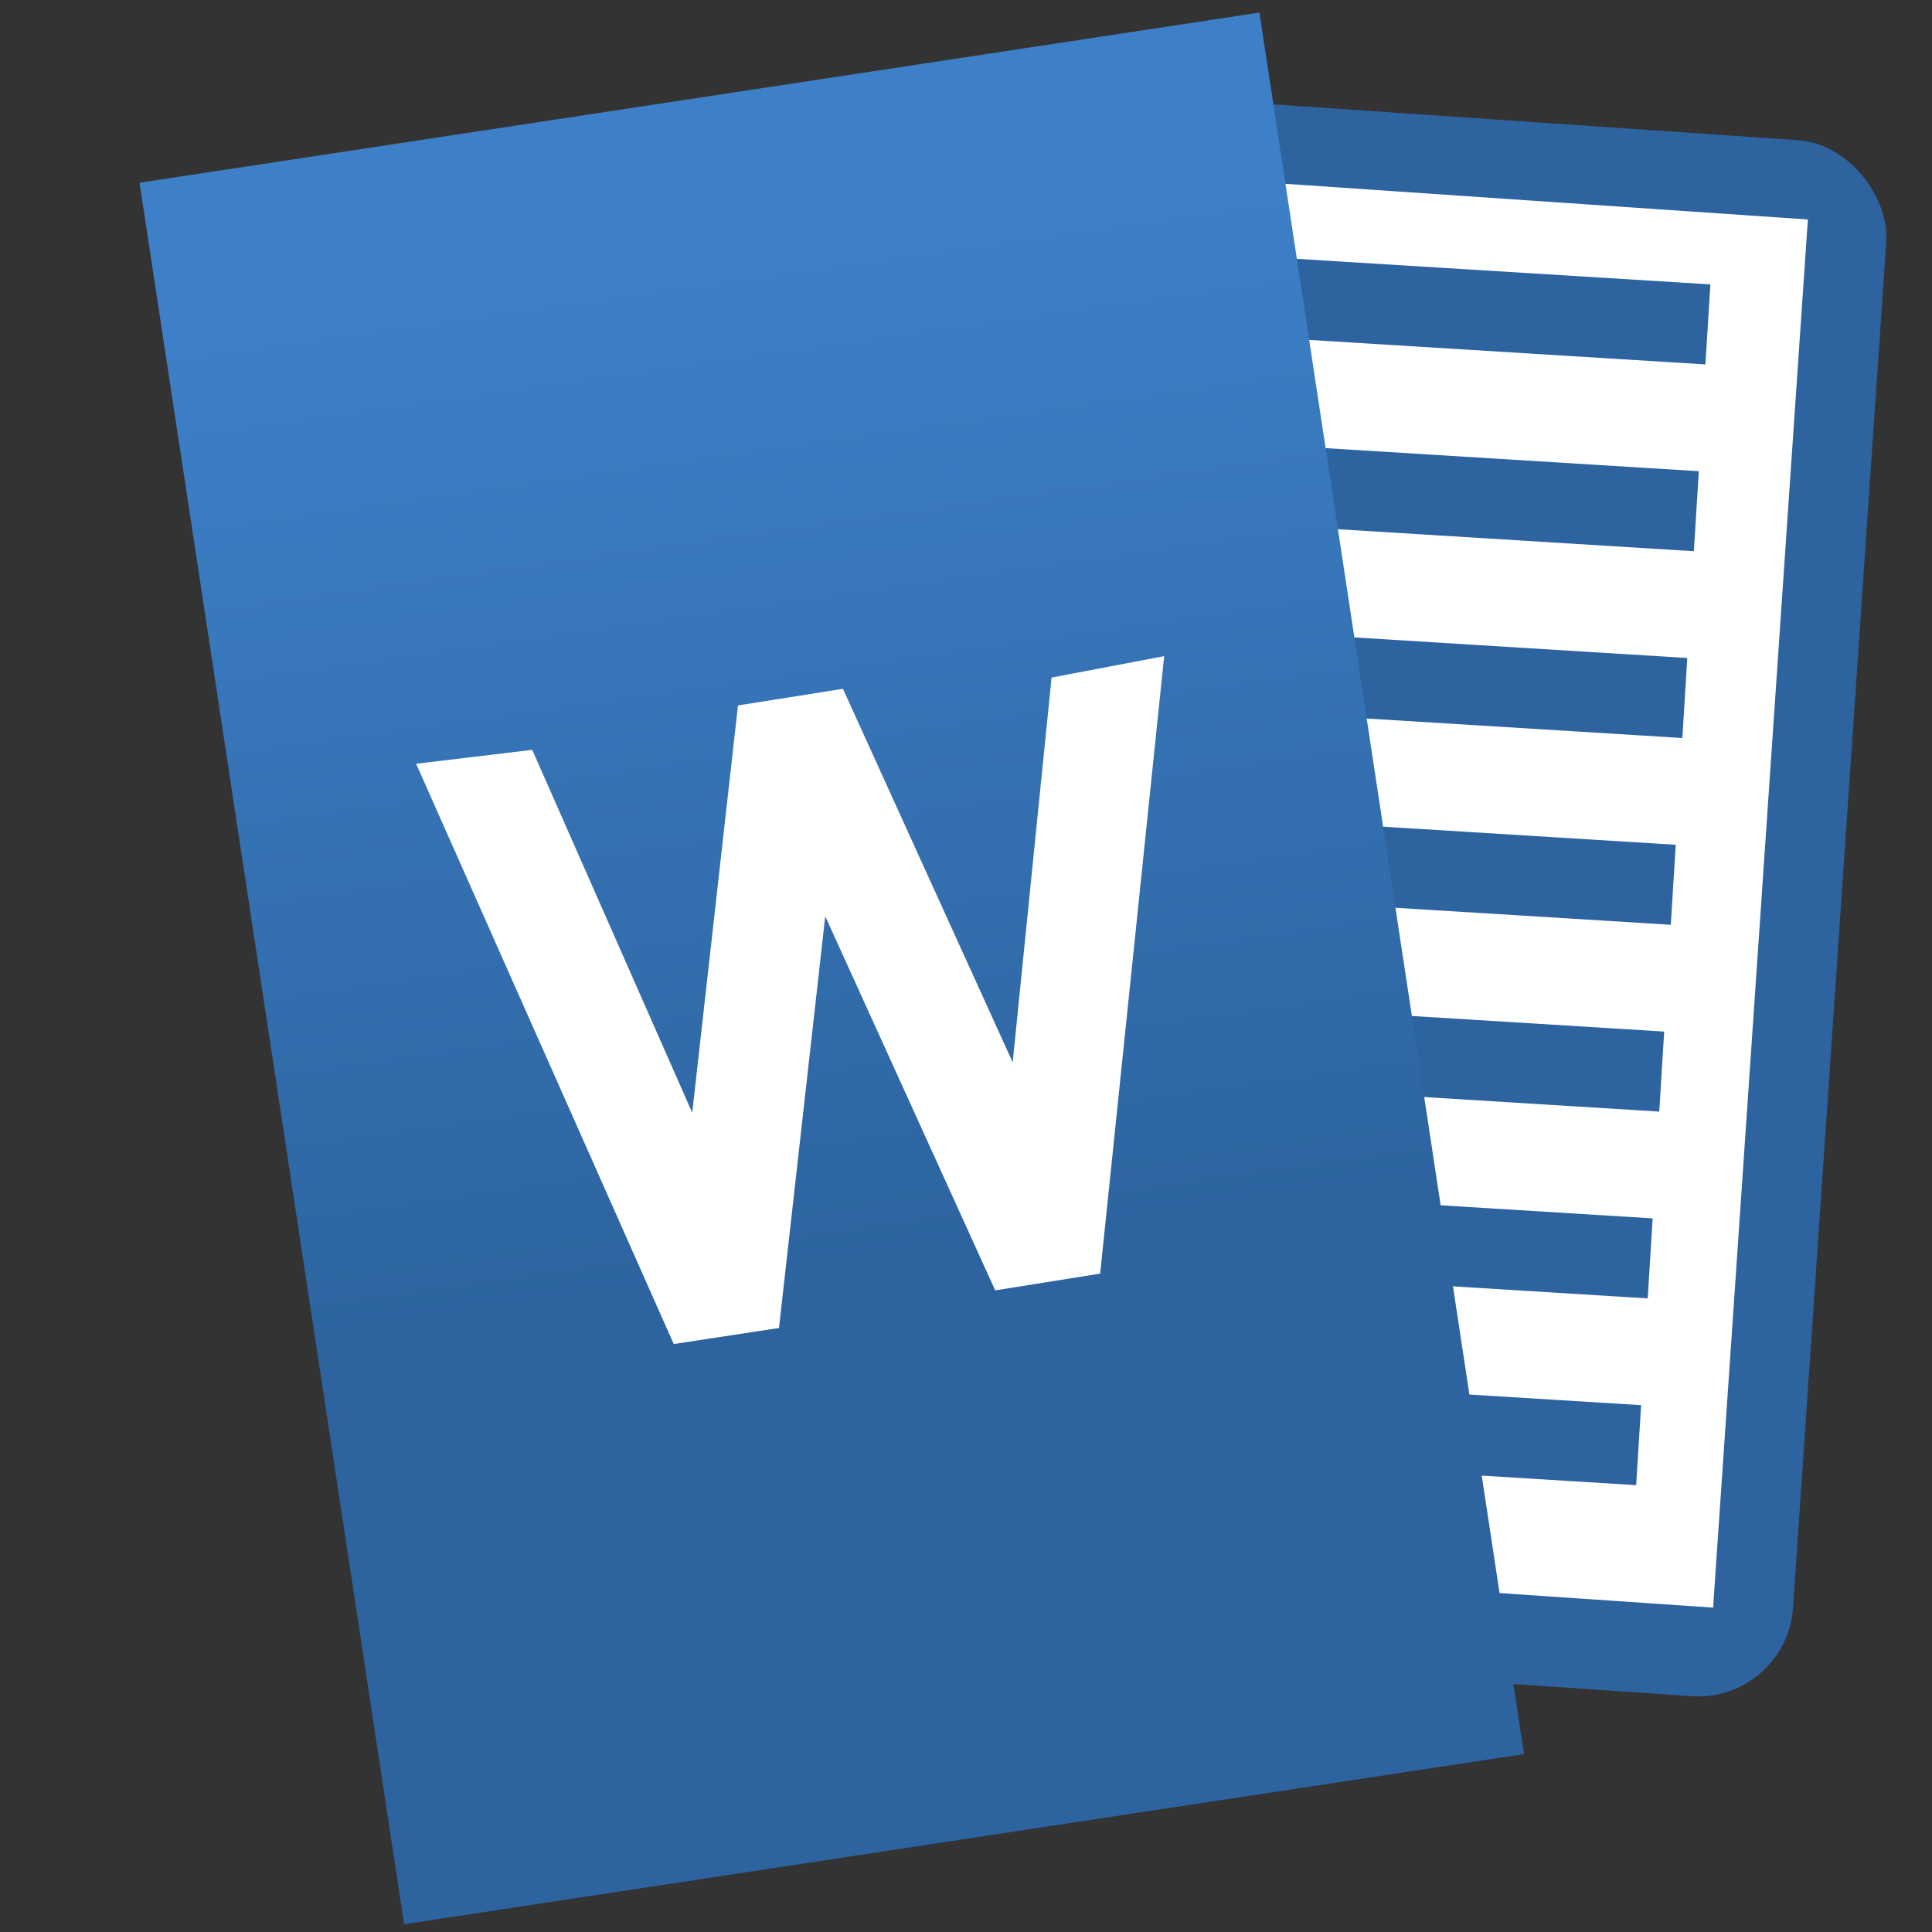
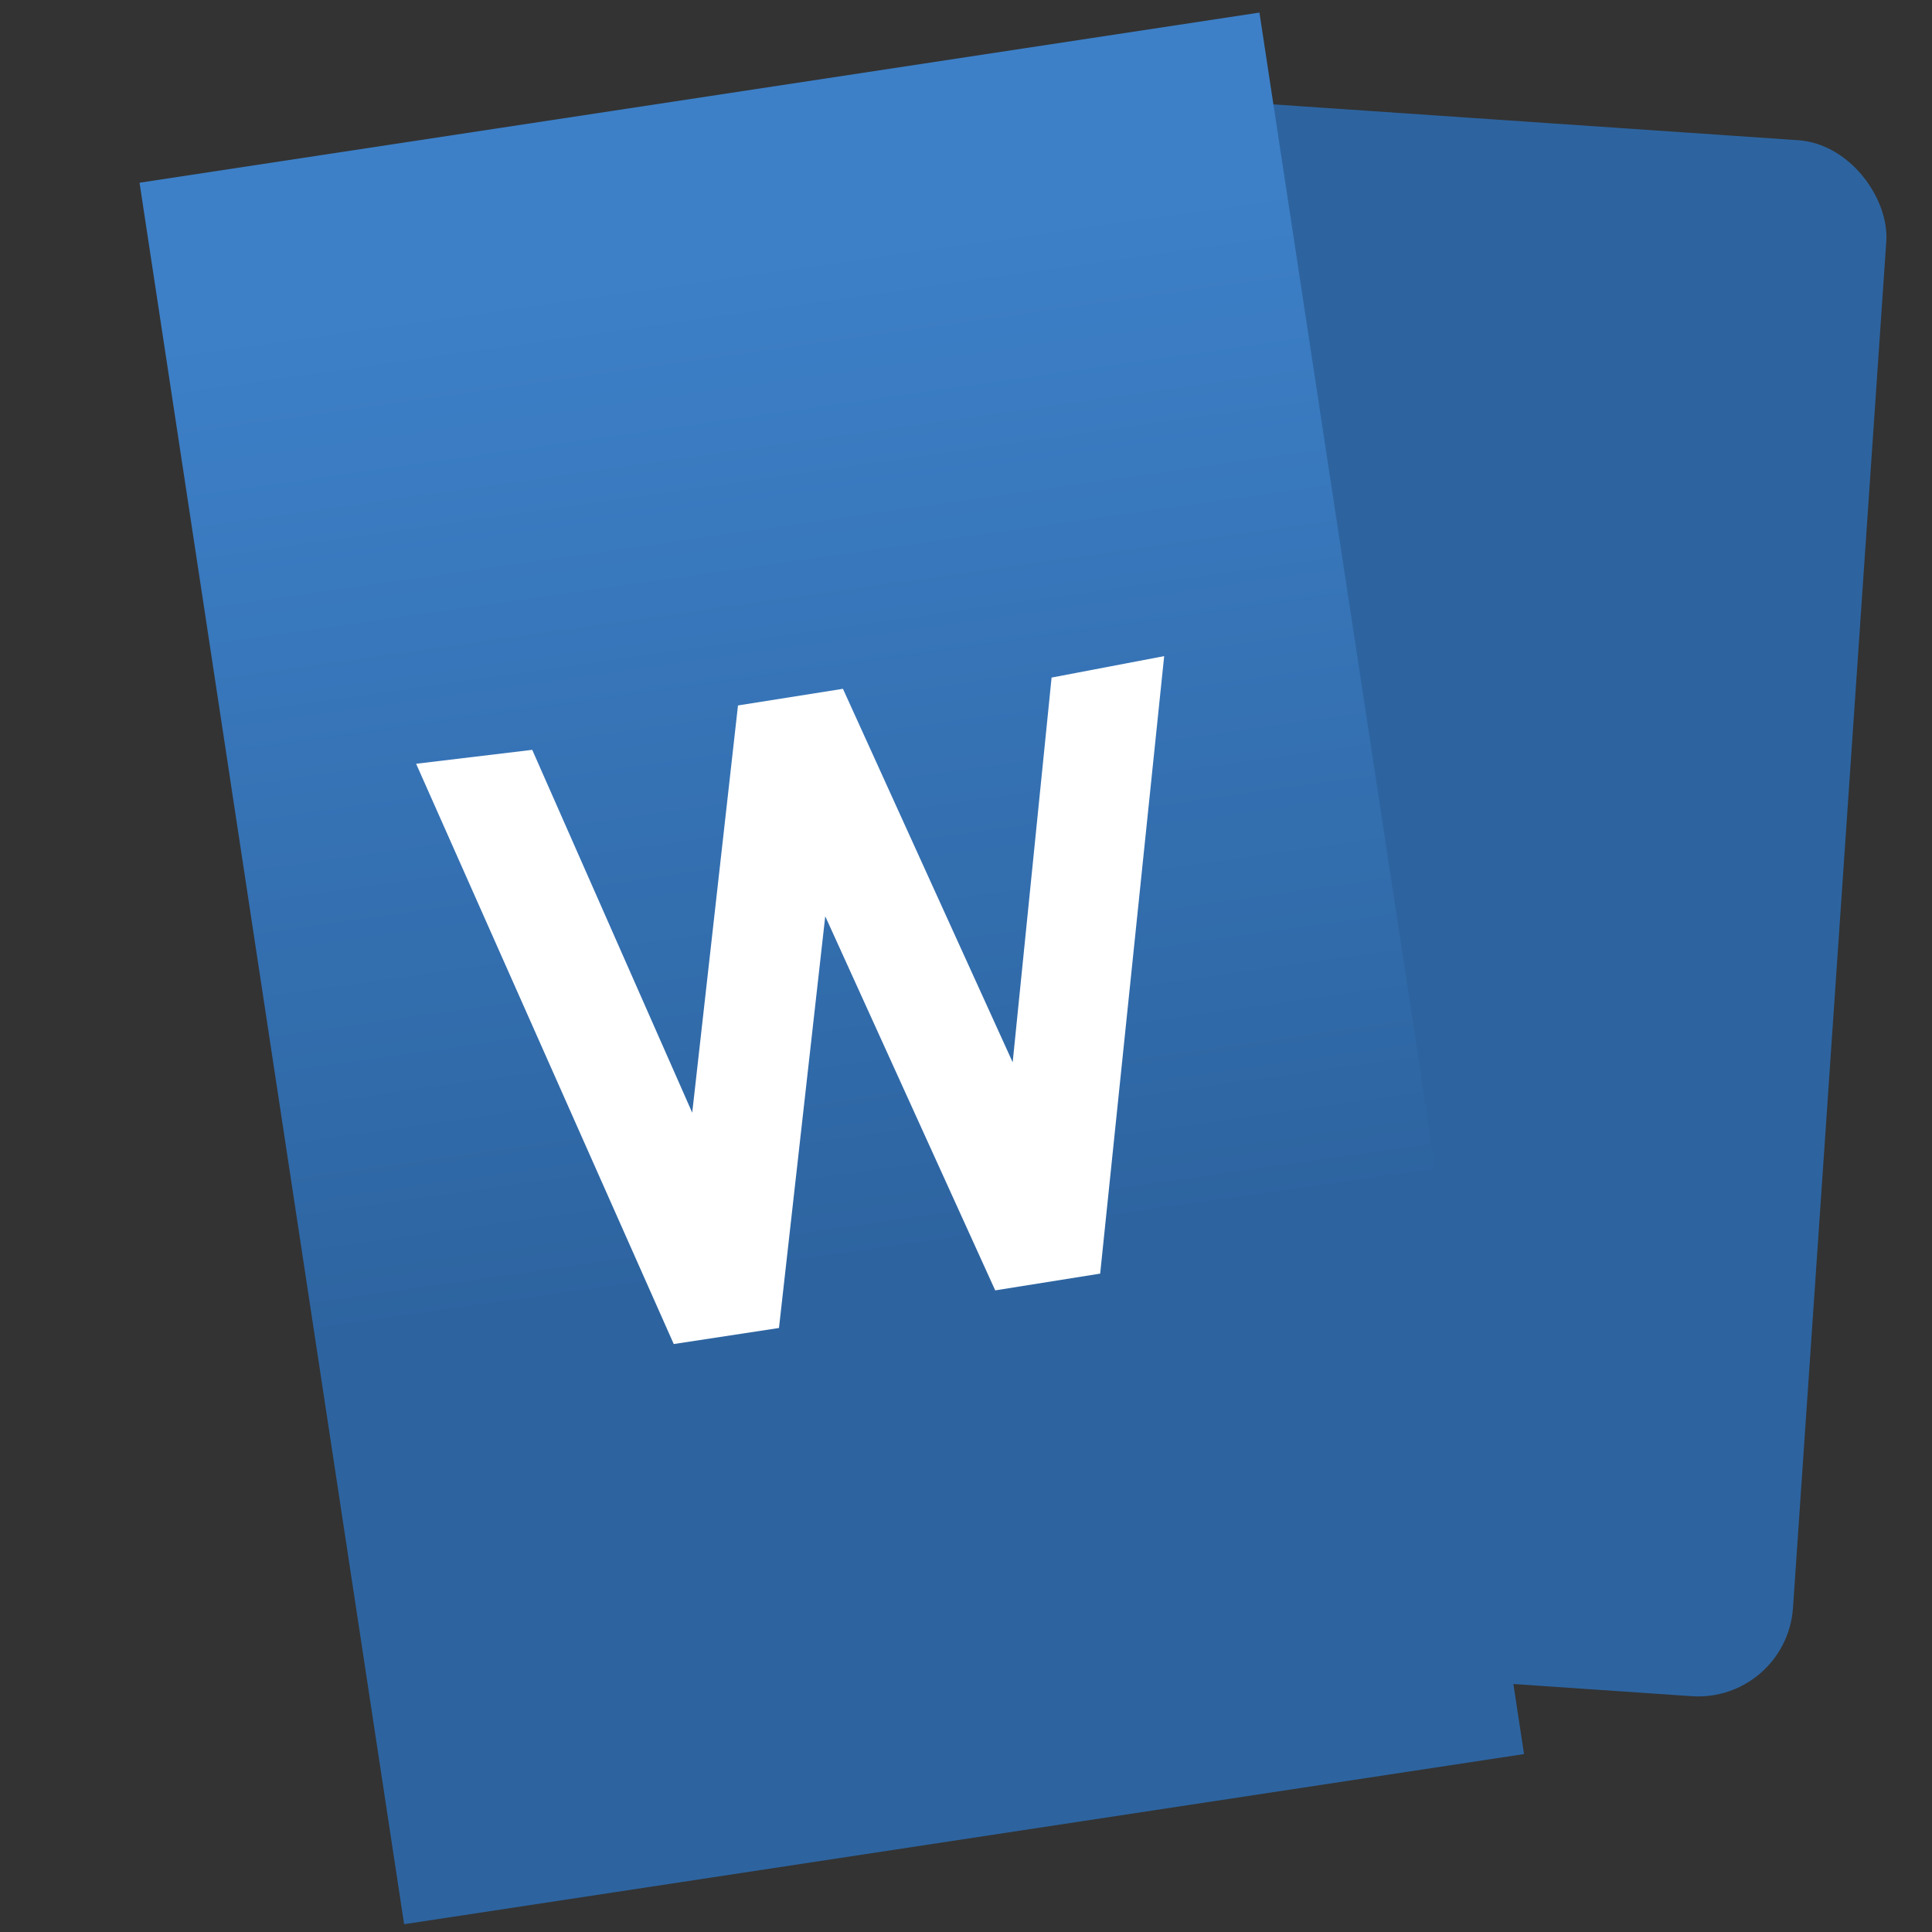
<svg xmlns="http://www.w3.org/2000/svg" xmlns:ns1="http://sodipodi.sourceforge.net/DTD/sodipodi-0.dtd" xmlns:ns2="http://www.inkscape.org/namespaces/inkscape" xmlns:xlink="http://www.w3.org/1999/xlink" version="1.1" id="svg2" width="128" height="128" viewBox="0 0 128 128" ns1:docname="libreoffice3-writer.svg" ns2:version="0.92.2 (5c3e80d, 2017-08-06)">
  <rect x="0" y="0" width="128" height="128" fill="#333333" stroke="none" />
  <defs id="defs6">
    <linearGradient ns2:collect="always" id="linearGradient825">
      <stop style="stop-color:#3d80c8;stop-opacity:1" offset="0" id="stop821" />
      <stop style="stop-color:#2d64a0;stop-opacity:1" offset="1" id="stop823" />
    </linearGradient>
    <linearGradient ns2:collect="always" xlink:href="#linearGradient825" id="linearGradient835" x1="476.858" y1="112.159" x2="476.36" y2="162.628" gradientUnits="userSpaceOnUse" gradientTransform="matrix(5.29,5.5751032e-8,-5.5751032e-8,5.29,-2322.131,-879.684)" />
  </defs>
  <ns1:namedview pagecolor="#ffffff" bordercolor="#666666" borderopacity="1" objecttolerance="10" gridtolerance="10" guidetolerance="10" ns2:pageopacity="0" ns2:pageshadow="2" ns2:window-width="1360" ns2:window-height="717" id="namedview4" showgrid="false" ns2:zoom="1.6407739" ns2:cx="220.668" ns2:cy="0.18852523" ns2:window-x="0" ns2:window-y="25" ns2:window-maximized="1" ns2:current-layer="svg2" />
  <g id="g27" transform="matrix(0.251,0,0,0.251,3.255,96.72)">
    <rect transform="rotate(3.906)" ry="25.079" y="-378.969" x="266.743" height="411.664" width="195.147" id="rect843" style="fill:#2d64a0;fill-opacity:1;stroke:none;stroke-width:5.29;stroke-opacity:0.948" />
-     <rect style="fill:#ffffff;fill-opacity:1;stroke:none;stroke-width:5.29;stroke-opacity:0.948" id="rect845" width="176.119" height="367.258" x="264.729" y="-358.265" ry="0" transform="rotate(3.906)" />
-     <path ns2:connector-curvature="0" id="path859" d="m 287.16,-319.624 -1.302,21.12 151.324,9.351 1.312,-21.12 z m -3.048,49.308 -1.302,21.12 151.324,9.351 1.312,-21.12 z m -3.038,49.308 -1.312,21.12 151.334,9.351 1.302,-21.12 z m -3.048,49.298 -1.312,21.12 151.334,9.351 1.302,-21.12 z m -3.048,49.308 -1.302,21.12 151.323,9.351 1.302,-21.12 z m -3.048,49.308 -1.302,21.12 151.323,9.351 1.302,-21.12 z m -3.048,49.298 -1.302,21.12 151.323,9.351 1.312,-21.12 z" style="color:#000000;font-style:normal;font-variant:normal;font-weight:normal;font-stretch:normal;font-size:medium;line-height:normal;font-family:sans-serif;font-variant-ligatures:normal;font-variant-position:normal;font-variant-caps:normal;font-variant-numeric:normal;font-variant-alternates:normal;font-feature-settings:normal;text-indent:0;text-align:start;text-decoration:none;text-decoration-line:none;text-decoration-style:solid;text-decoration-color:#000000;letter-spacing:normal;word-spacing:normal;text-transform:none;writing-mode:lr-tb;direction:ltr;text-orientation:mixed;dominant-baseline:auto;baseline-shift:baseline;text-anchor:start;white-space:normal;shape-padding:0;clip-rule:nonzero;display:inline;overflow:visible;visibility:visible;opacity:1;isolation:auto;mix-blend-mode:normal;color-interpolation:sRGB;color-interpolation-filters:linearRGB;solid-color:#000000;solid-opacity:1;vector-effect:none;fill:#2d64a0;fill-opacity:1;fill-rule:nonzero;stroke:none;stroke-width:21.162;stroke-linecap:butt;stroke-linejoin:miter;stroke-miterlimit:4;stroke-dasharray:none;stroke-dashoffset:0;stroke-opacity:1;color-rendering:auto;image-rendering:auto;shape-rendering:auto;text-rendering:auto;enable-background:accumulate" />
+     <path ns2:connector-curvature="0" id="path859" d="m 287.16,-319.624 -1.302,21.12 151.324,9.351 1.312,-21.12 z m -3.048,49.308 -1.302,21.12 151.324,9.351 1.312,-21.12 z m -3.038,49.308 -1.312,21.12 151.334,9.351 1.302,-21.12 z m -3.048,49.298 -1.312,21.12 151.334,9.351 1.302,-21.12 z m -3.048,49.308 -1.302,21.12 151.323,9.351 1.302,-21.12 z m -3.048,49.308 -1.302,21.12 151.323,9.351 1.302,-21.12 z z" style="color:#000000;font-style:normal;font-variant:normal;font-weight:normal;font-stretch:normal;font-size:medium;line-height:normal;font-family:sans-serif;font-variant-ligatures:normal;font-variant-position:normal;font-variant-caps:normal;font-variant-numeric:normal;font-variant-alternates:normal;font-feature-settings:normal;text-indent:0;text-align:start;text-decoration:none;text-decoration-line:none;text-decoration-style:solid;text-decoration-color:#000000;letter-spacing:normal;word-spacing:normal;text-transform:none;writing-mode:lr-tb;direction:ltr;text-orientation:mixed;dominant-baseline:auto;baseline-shift:baseline;text-anchor:start;white-space:normal;shape-padding:0;clip-rule:nonzero;display:inline;overflow:visible;visibility:visible;opacity:1;isolation:auto;mix-blend-mode:normal;color-interpolation:sRGB;color-interpolation-filters:linearRGB;solid-color:#000000;solid-opacity:1;vector-effect:none;fill:#2d64a0;fill-opacity:1;fill-rule:nonzero;stroke:none;stroke-width:21.162;stroke-linecap:butt;stroke-linejoin:miter;stroke-miterlimit:4;stroke-dasharray:none;stroke-dashoffset:0;stroke-opacity:1;color-rendering:auto;image-rendering:auto;shape-rendering:auto;text-rendering:auto;enable-background:accumulate" />
    <rect style="opacity:1;fill:url(#linearGradient835);fill-opacity:1;stroke:none;stroke-width:5.29" transform="rotate(-8.639)" y="-329.698" x="74.23" height="464.947" width="298.995" id="rect14" />
    <path ns1:nodetypes="cccccccccccccc" ns2:connector-curvature="0" id="path888" d="m 264.603,-206.489 -10.271,101.55 -44.803,-98.585 -27.702,4.391 -12.079,107.492 -42.23,-95.774 -30.648,3.677 68.001,153.164 27.775,-4.236 12.213,-108.67 44.865,98.74 27.702,-4.422 16.894,-162.99 z" style="color:#000000;font-style:normal;font-variant:normal;font-weight:normal;font-stretch:normal;font-size:medium;line-height:normal;font-family:sans-serif;font-variant-ligatures:normal;font-variant-position:normal;font-variant-caps:normal;font-variant-numeric:normal;font-variant-alternates:normal;font-feature-settings:normal;text-indent:0;text-align:start;text-decoration:none;text-decoration-line:none;text-decoration-style:solid;text-decoration-color:#000000;letter-spacing:normal;word-spacing:normal;text-transform:none;writing-mode:lr-tb;direction:ltr;text-orientation:mixed;dominant-baseline:auto;baseline-shift:baseline;text-anchor:start;white-space:normal;shape-padding:0;clip-rule:nonzero;display:inline;overflow:visible;visibility:visible;opacity:1;isolation:auto;mix-blend-mode:normal;color-interpolation:sRGB;color-interpolation-filters:linearRGB;solid-color:#000000;solid-opacity:1;vector-effect:none;fill:#ffffff;fill-opacity:1;fill-rule:nonzero;stroke:none;stroke-width:29.097;stroke-linecap:butt;stroke-linejoin:bevel;stroke-miterlimit:4;stroke-dasharray:none;stroke-dashoffset:0;stroke-opacity:1;color-rendering:auto;image-rendering:auto;shape-rendering:auto;text-rendering:auto;enable-background:accumulate" />
  </g>
</svg>